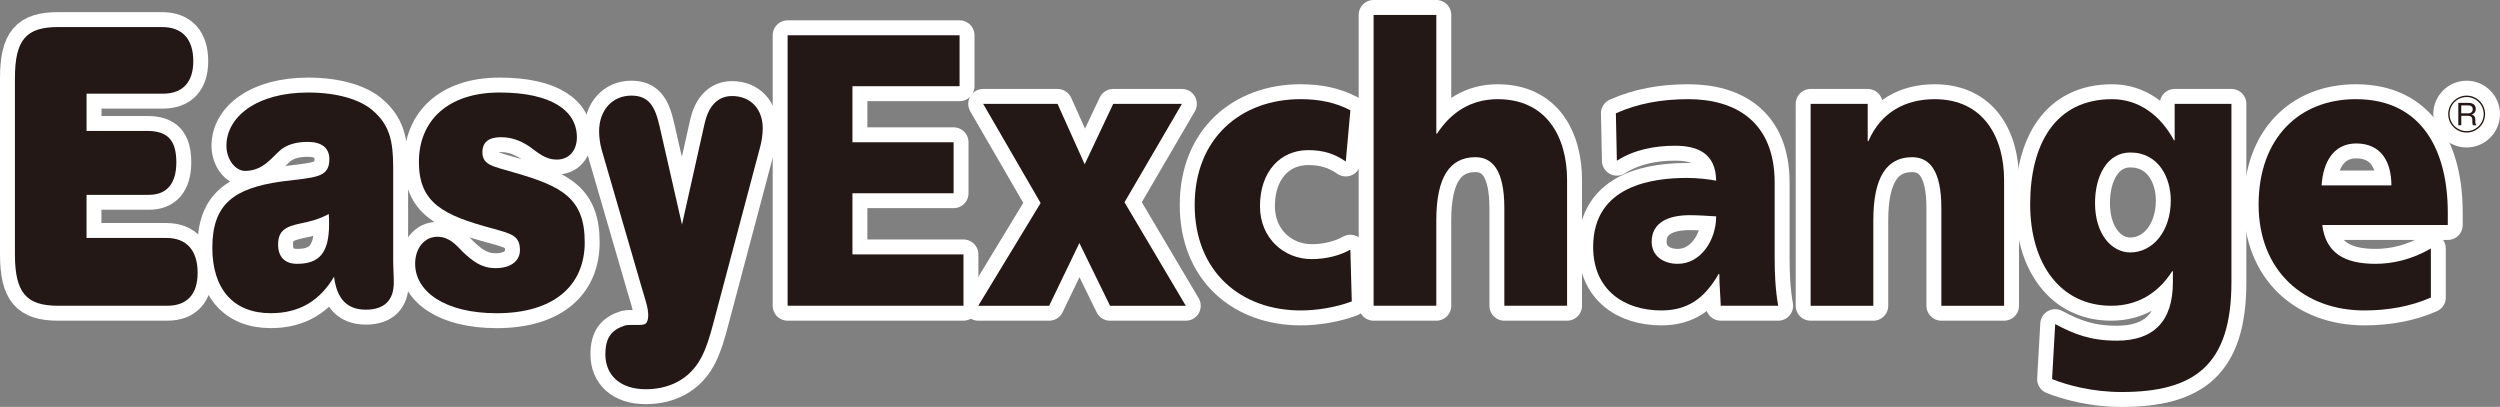
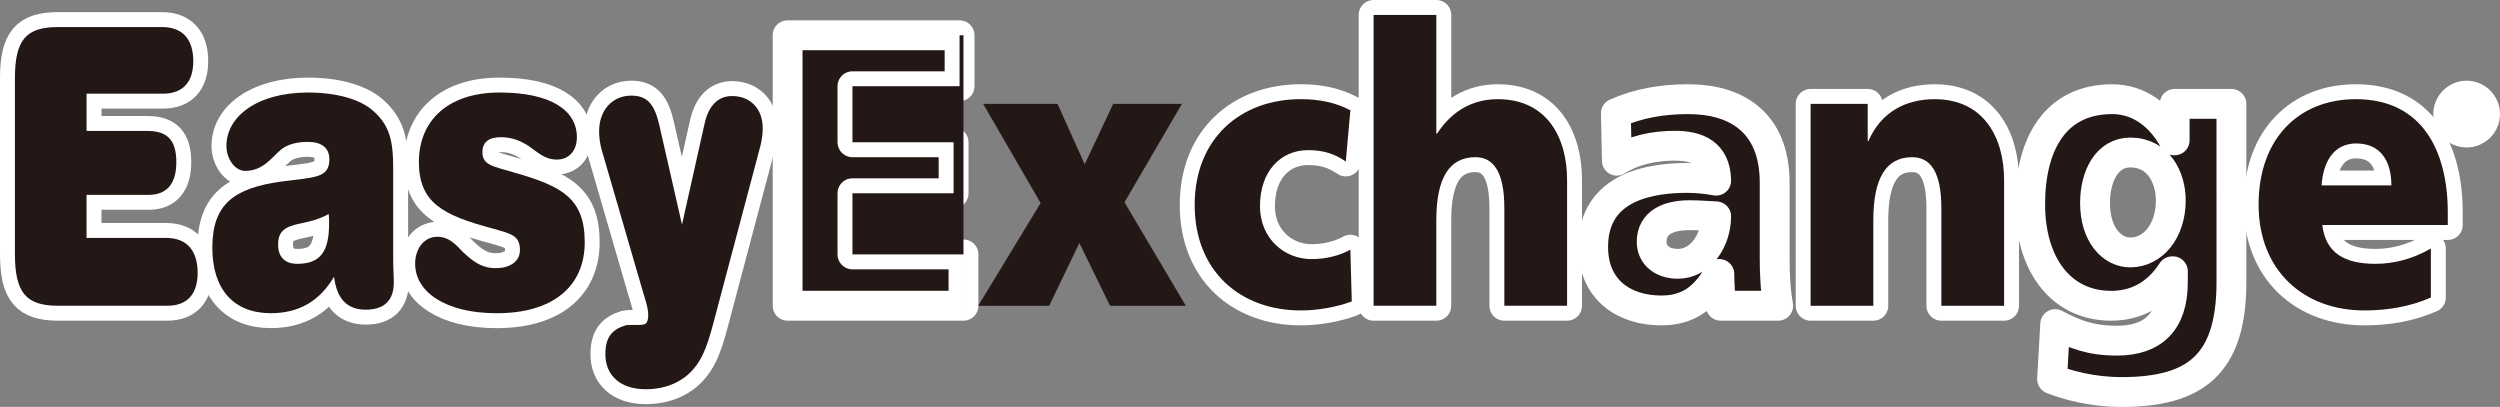
<svg xmlns="http://www.w3.org/2000/svg" id="_レイヤー_1" data-name="レイヤー 1" viewBox="0 0 1256.83 204.56">
  <rect x="0" y="0" width="1256.83" height="204.56" fill="#808080" stroke="none" />
  <defs>
    <style>
      .cls-1, .cls-2 {
        fill: #231815;
      }

      .cls-2 {
        stroke: #fff;
        stroke-linecap: round;
        stroke-linejoin: round;
        stroke-width: 15px;
      }
    </style>
  </defs>
  <g>
    <path class="cls-2" d="M1249.33,57.35c0,5.11-4.15,9.28-9.28,9.28s-9.26-4.17-9.26-9.28,4.19-9.28,9.26-9.28,9.28,4.11,9.28,9.28ZM1231.48,57.35c0,4.73,3.84,8.57,8.57,8.57s8.59-3.84,8.59-8.57-3.88-8.57-8.59-8.57-8.57,3.77-8.57,8.57ZM1241.1,51.73c2.48,0,3.55,1.38,3.55,2.99,0,2.19-1.63,2.72-2.16,2.92.47.09,1.92.4,1.92,2.41v.87c0,1.43.29,1.67.56,1.87v.18h-1.72c-.2-.42-.33-.69-.33-1.81v-.98c0-.76-.29-1.96-2.25-1.96h-3.3v4.75h-1.5v-11.24h5.24ZM1237.35,53v3.97h3.61c1.41,0,2.17-.91,2.17-2.05s-.71-1.92-2.25-1.92h-3.52Z" />
    <g>
      <path class="cls-2" d="M81.44,13.6c10.21,0,15.73,6,15.73,17.15,0,10.45-5.2,16.35-15.26,16.35h-38.39v18.72h30.51c10.08,0,14.62,4.53,14.62,15.77,0,10.65-4.7,16.36-13.84,16.36h-31.3v21.67h40.12c10.22,0,15.73,6.3,15.73,17.53,0,10.65-5.19,16.56-15.26,16.56H29.21c-16.04,0-21.71-6.5-21.71-26.01V39.42c0-19.5,5.67-25.82,21.71-25.82h52.23Z" />
      <path class="cls-2" d="M165.28,107.59c.16,1.69.16,3.37.16,4.94,0,14.18-4.57,20.1-16.04,20.1-6.46,0-9.59-3.74-9.59-9.67,0-6.89,3.6-9.05,11.32-10.63,4.88-.99,9.43-2.16,14.15-4.74ZM197.67,131.25v-46.91c0-13.8-1.89-21.67-10.54-29.02-5.98-5.08-17.14-8.81-32.24-8.81-25.81,0-41.06,12.22-41.06,26.77,0,6.94,4.57,12.64,9.35,12.64,9.21,0,13.47-6.89,18.21-10.83,3.42-2.58,7.83-3.76,13.34-3.76,6.91,0,10.85,2.97,10.85,8.68,0,9.65-7.38,9.05-24.19,11.25-23.63,3.33-34.65,11.21-34.65,33.28,0,20.73,10.55,32.91,29.43,32.91,14.15,0,24.53-6.1,31.76-18.33,1.42,11.24,6.61,16.56,16.04,16.56s14-4.92,14-13.6c0-3.94-.31-7.48-.31-10.83Z" />
      <path class="cls-2" d="M208.7,132.63c0-7.7,4.55-13.6,11.16-13.6,5.82,0,9.13,3.74,12.89,7.68,5.04,4.74,9.45,8.09,16.36,8.09,7.88,0,12.28-3.74,12.28-9.08,0-7.48-4.72-8.27-13.68-10.83-25.17-6.71-37.12-13.01-37.12-33.5s14.31-34.88,40.57-34.88,38.86,9.27,38.86,22.46c0,6.72-3.94,11.25-10.06,11.25s-9.76-3.74-13.99-6.69c-4.57-2.97-8.82-4.55-14.18-4.55-6.12,0-9.27,2.56-9.27,7.5,0,6.69,5.51,7.09,15.89,10.24,24.23,6.91,35.55,13.01,35.55,35.08s-15.88,35.67-44.21,35.67c-26.26,0-41.04-11.02-41.04-24.82Z" />
      <path class="cls-2" d="M354.2,62.28c1.98-9.27,6.91-14,13.84-14,9.27,0,15.41,6.5,15.41,16.16,0,2.95-.47,6.1-1.1,8.66l-21.24,80.02c-3.61,13.21-5.8,24.63-12.26,32.13-5.34,6.5-13.83,10.43-24.22,10.43-12.9,0-20.29-7.09-20.29-17.54,0-8.47,3.14-12.4,10.07-14.57.79-.2,1.58-.2,2.36-.2h3.66c1.05,0,2.15,0,3.4-.31,1.26-.3,2.05-1.88,2.05-4.64,0-3.74-1.58-8.07-3.15-13.43l-20.27-69.72c-.79-2.97-1.27-6.12-1.27-9.27,0-10.56,6.6-17.93,16.2-17.93,8.33,0,11.79,4.73,14.15,15.18l11.32,49.67,11.33-50.65Z" />
      <path class="cls-2" d="M395.95,17.73h86.46v25.62h-53.86v28.17h50.85v25.63h-50.85v30.75h55.82v25.81h-88.41V17.73Z" />
-       <path class="cls-2" d="M523.16,102.08l-28.89-49.86h37.39l13.64,30.36,14.35-30.36h34.54l-28.87,49.47,30.82,52.03h-38.08l-15.42-31.54-15.2,31.54h-35.65l31.36-51.64Z" />
      <path class="cls-2" d="M676.57,81.19c-5.75-3.94-11.33-5.71-18.95-5.71-13.82,0-24.19,10.63-24.19,28.17,0,16.16,12.13,26.61,25.95,26.61,7.27,0,14.17-1.77,19.49-4.74l.71,26.02c-7.95,2.95-17.19,4.53-25.69,4.53-30.11,0-53.29-19.51-53.29-53.02s23.18-53.2,53.29-53.2c9.57,0,17.74,1.77,24.99,5.6l-2.31,25.74Z" />
      <path class="cls-2" d="M690.56,7.5h31.53v59.7h.36c6.91-10.63,17.01-17.34,30.47-17.34,24.96,0,34.9,19.5,34.9,40.59v63.27h-31.54v-49.08c0-19.11-6.03-25.61-14.53-25.61-12.93,0-19.67,10.04-19.67,31.73v42.96h-31.53V7.5Z" />
      <path class="cls-2" d="M830.35,121.59c0-9.84,8.51-13.41,19.13-13.41,4.61,0,9.22.39,13.29.59,0,11.83-7.62,23.86-19.3,23.86-7.45,0-13.12-4.13-13.12-11.04ZM893.95,153.72c-1.41-8.08-1.77-15.97-1.77-24.04v-37.83c0-30.95-20.02-41.99-43.37-41.99-13.51,0-25.38,2.16-36.46,7.1l.5,23.84c8.63-5.51,18.9-7.53,29.19-7.53,11.15,0,20.54,3.59,20.73,17.56-4.07-.79-9.75-1.38-14.62-1.38-16.92,0-47.22,3.56-47.22,34.69,0,21.89,15.95,31.93,34.19,31.93,13.03,0,21.62-5.71,28.89-18.33h.35c0,5.31.53,10.45.71,15.97h28.88Z" />
      <path class="cls-2" d="M910.26,52.22h28.7v18.72h.35c6.38-14.76,18.89-21.08,33.31-21.08,24.8,0,34.9,19.5,34.9,40.59v63.27h-31.54v-49.08c0-19.11-6.03-25.61-14.71-25.61-12.76,0-19.49,10.04-19.49,31.73v42.96h-31.52V52.22Z" />
      <path class="cls-2" d="M1053.24,102.08c0-13.8,6.19-25.41,17.7-25.41,14.36,0,20.38,12.8,20.38,24.04,0,15.57-9.04,26.2-20.38,26.2-9.25,0-17.7-9.05-17.7-24.82ZM1121.8,52.22h-28.53v18.33h-.35c-6.73-12.6-17.73-20.69-31.07-20.69-28.64,0-41.22,22.66-41.22,52.82s15.41,51.04,40.71,51.04c12.44,0,23.07-5.51,30.69-17.34h.35v5.51c0,19.9-9.92,29.37-28.15,29.37-13.11,0-21.28-3.15-31.02-8.32l-1.57,27.64c7.41,2.95,20,6.5,34.95,6.5,36.81,0,55.22-13.58,55.22-55.18V52.22Z" />
      <path class="cls-2" d="M1167.15,93.22c.71-11.64,5.98-21.1,17.37-21.1,12.75,0,17.71,9.47,17.71,21.1h-35.08ZM1230.58,113.12v-6.32c0-30.33-12.41-56.95-46.25-56.95-28.34,0-48.86,19.5-48.86,53.01s23,53.21,53.11,53.21c11.87,0,23.23-1.97,33.49-6.49v-24.65c-9.57,5.53-19.14,7.7-27.83,7.7-15.59,0-25.04-5.42-26.75-19.51h63.08Z" />
    </g>
  </g>
  <g>
-     <path class="cls-1" d="M1249.33,57.35c0,5.11-4.15,9.28-9.28,9.28s-9.26-4.17-9.26-9.28,4.19-9.28,9.26-9.28,9.28,4.11,9.28,9.28ZM1231.48,57.35c0,4.73,3.84,8.57,8.57,8.57s8.59-3.84,8.59-8.57-3.88-8.57-8.59-8.57-8.57,3.77-8.57,8.57ZM1241.1,51.73c2.48,0,3.55,1.38,3.55,2.99,0,2.19-1.63,2.72-2.16,2.92.47.09,1.92.4,1.92,2.41v.87c0,1.43.29,1.67.56,1.87v.18h-1.72c-.2-.42-.33-.69-.33-1.81v-.98c0-.76-.29-1.96-2.25-1.96h-3.3v4.75h-1.5v-11.24h5.24ZM1237.35,53v3.97h3.61c1.41,0,2.17-.91,2.17-2.05s-.71-1.92-2.25-1.92h-3.52Z" />
    <g>
      <path class="cls-1" d="M81.44,13.6c10.21,0,15.73,6,15.73,17.15,0,10.45-5.2,16.35-15.26,16.35h-38.39v18.72h30.51c10.08,0,14.62,4.53,14.62,15.77,0,10.65-4.7,16.36-13.84,16.36h-31.3v21.67h40.12c10.22,0,15.73,6.3,15.73,17.53,0,10.65-5.19,16.56-15.26,16.56H29.21c-16.04,0-21.71-6.5-21.71-26.01V39.42c0-19.5,5.67-25.82,21.71-25.82h52.23Z" />
      <path class="cls-1" d="M165.28,107.59c.16,1.69.16,3.37.16,4.94,0,14.18-4.57,20.1-16.04,20.1-6.46,0-9.59-3.74-9.59-9.67,0-6.89,3.6-9.05,11.32-10.63,4.88-.99,9.43-2.16,14.15-4.74ZM197.67,131.25v-46.91c0-13.8-1.89-21.67-10.54-29.02-5.98-5.08-17.14-8.81-32.24-8.81-25.81,0-41.06,12.22-41.06,26.77,0,6.94,4.57,12.64,9.35,12.64,9.21,0,13.47-6.89,18.21-10.83,3.42-2.58,7.83-3.76,13.34-3.76,6.91,0,10.85,2.97,10.85,8.68,0,9.65-7.38,9.05-24.19,11.25-23.63,3.33-34.65,11.21-34.65,33.28,0,20.73,10.55,32.91,29.43,32.91,14.15,0,24.53-6.1,31.76-18.33,1.42,11.24,6.61,16.56,16.04,16.56s14-4.92,14-13.6c0-3.94-.31-7.48-.31-10.83Z" />
      <path class="cls-1" d="M208.7,132.63c0-7.7,4.55-13.6,11.16-13.6,5.82,0,9.13,3.74,12.89,7.68,5.04,4.74,9.45,8.09,16.36,8.09,7.88,0,12.28-3.74,12.28-9.08,0-7.48-4.72-8.27-13.68-10.83-25.17-6.71-37.12-13.01-37.12-33.5s14.31-34.88,40.57-34.88,38.86,9.27,38.86,22.46c0,6.72-3.94,11.25-10.06,11.25s-9.76-3.74-13.99-6.69c-4.57-2.97-8.82-4.55-14.18-4.55-6.12,0-9.27,2.56-9.27,7.5,0,6.69,5.51,7.09,15.89,10.24,24.23,6.91,35.55,13.01,35.55,35.08s-15.88,35.67-44.21,35.67c-26.26,0-41.04-11.02-41.04-24.82Z" />
      <path class="cls-1" d="M354.2,62.28c1.98-9.27,6.91-14,13.84-14,9.27,0,15.41,6.5,15.41,16.16,0,2.95-.47,6.1-1.1,8.66l-21.24,80.02c-3.61,13.21-5.8,24.63-12.26,32.13-5.34,6.5-13.83,10.43-24.22,10.43-12.9,0-20.29-7.09-20.29-17.54,0-8.47,3.14-12.4,10.07-14.57.79-.2,1.58-.2,2.36-.2h3.66c1.05,0,2.15,0,3.4-.31,1.26-.3,2.05-1.88,2.05-4.64,0-3.74-1.58-8.07-3.15-13.43l-20.27-69.72c-.79-2.97-1.27-6.12-1.27-9.27,0-10.56,6.6-17.93,16.2-17.93,8.33,0,11.79,4.73,14.15,15.18l11.32,49.67,11.33-50.65Z" />
-       <path class="cls-1" d="M395.95,17.73h86.46v25.62h-53.86v28.17h50.85v25.63h-50.85v30.75h55.82v25.81h-88.41V17.73Z" />
+       <path class="cls-1" d="M395.95,17.73h86.46v25.62h-53.86v28.17h50.85v25.63h-50.85v30.75h55.82v25.81V17.73Z" />
      <path class="cls-1" d="M523.16,102.08l-28.89-49.86h37.39l13.64,30.36,14.35-30.36h34.54l-28.87,49.47,30.82,52.03h-38.08l-15.42-31.54-15.2,31.54h-35.65l31.36-51.64Z" />
      <path class="cls-1" d="M676.57,81.19c-5.75-3.94-11.33-5.71-18.95-5.71-13.82,0-24.19,10.63-24.19,28.17,0,16.16,12.13,26.61,25.95,26.61,7.27,0,14.17-1.77,19.49-4.74l.71,26.02c-7.95,2.95-17.19,4.53-25.69,4.53-30.11,0-53.29-19.51-53.29-53.02s23.18-53.2,53.29-53.2c9.57,0,17.74,1.77,24.99,5.6l-2.31,25.74Z" />
      <path class="cls-1" d="M690.56,7.5h31.53v59.7h.36c6.91-10.63,17.01-17.34,30.47-17.34,24.96,0,34.9,19.5,34.9,40.59v63.27h-31.54v-49.08c0-19.11-6.03-25.61-14.53-25.61-12.93,0-19.67,10.04-19.67,31.73v42.96h-31.53V7.5Z" />
-       <path class="cls-1" d="M830.35,121.59c0-9.84,8.51-13.41,19.13-13.41,4.61,0,9.22.39,13.29.59,0,11.83-7.62,23.86-19.3,23.86-7.45,0-13.12-4.13-13.12-11.04ZM893.95,153.72c-1.41-8.08-1.77-15.97-1.77-24.04v-37.83c0-30.95-20.02-41.99-43.37-41.99-13.51,0-25.38,2.16-36.46,7.1l.5,23.84c8.63-5.51,18.9-7.53,29.19-7.53,11.15,0,20.54,3.59,20.73,17.56-4.07-.79-9.75-1.38-14.62-1.38-16.92,0-47.22,3.56-47.22,34.69,0,21.89,15.95,31.93,34.19,31.93,13.03,0,21.62-5.71,28.89-18.33h.35c0,5.31.53,10.45.71,15.97h28.88Z" />
      <path class="cls-1" d="M910.26,52.22h28.7v18.72h.35c6.38-14.76,18.89-21.08,33.31-21.08,24.8,0,34.9,19.5,34.9,40.59v63.27h-31.54v-49.08c0-19.11-6.03-25.61-14.71-25.61-12.76,0-19.49,10.04-19.49,31.73v42.96h-31.52V52.22Z" />
-       <path class="cls-1" d="M1053.24,102.08c0-13.8,6.19-25.41,17.7-25.41,14.36,0,20.38,12.8,20.38,24.04,0,15.57-9.04,26.2-20.38,26.2-9.25,0-17.7-9.05-17.7-24.82ZM1121.8,52.22h-28.53v18.33h-.35c-6.73-12.6-17.73-20.69-31.07-20.69-28.64,0-41.22,22.66-41.22,52.82s15.41,51.04,40.71,51.04c12.44,0,23.07-5.51,30.69-17.34h.35v5.51c0,19.9-9.92,29.37-28.15,29.37-13.11,0-21.28-3.15-31.02-8.32l-1.57,27.64c7.41,2.95,20,6.5,34.95,6.5,36.81,0,55.22-13.58,55.22-55.18V52.22Z" />
      <path class="cls-1" d="M1167.15,93.22c.71-11.64,5.98-21.1,17.37-21.1,12.75,0,17.71,9.47,17.71,21.1h-35.08ZM1230.58,113.12v-6.32c0-30.33-12.41-56.95-46.25-56.95-28.34,0-48.86,19.5-48.86,53.01s23,53.21,53.11,53.21c11.87,0,23.23-1.97,33.49-6.49v-24.65c-9.57,5.53-19.14,7.7-27.83,7.7-15.59,0-25.04-5.42-26.75-19.51h63.08Z" />
    </g>
  </g>
</svg>